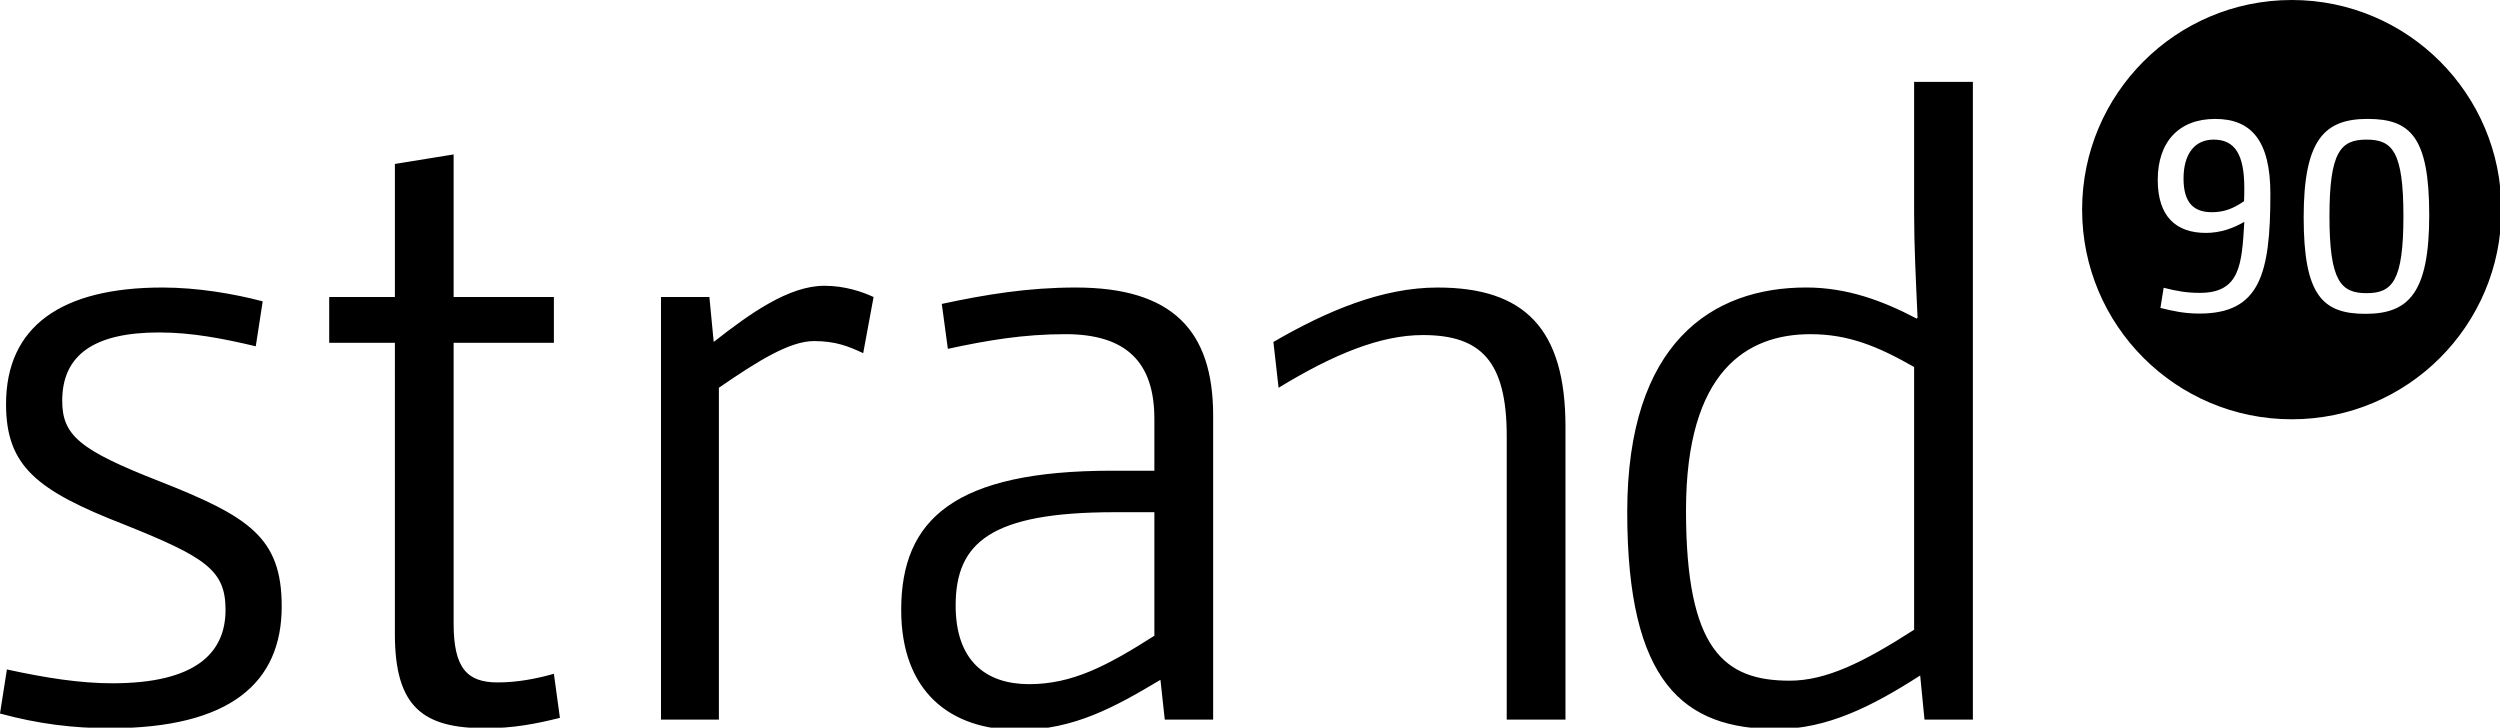
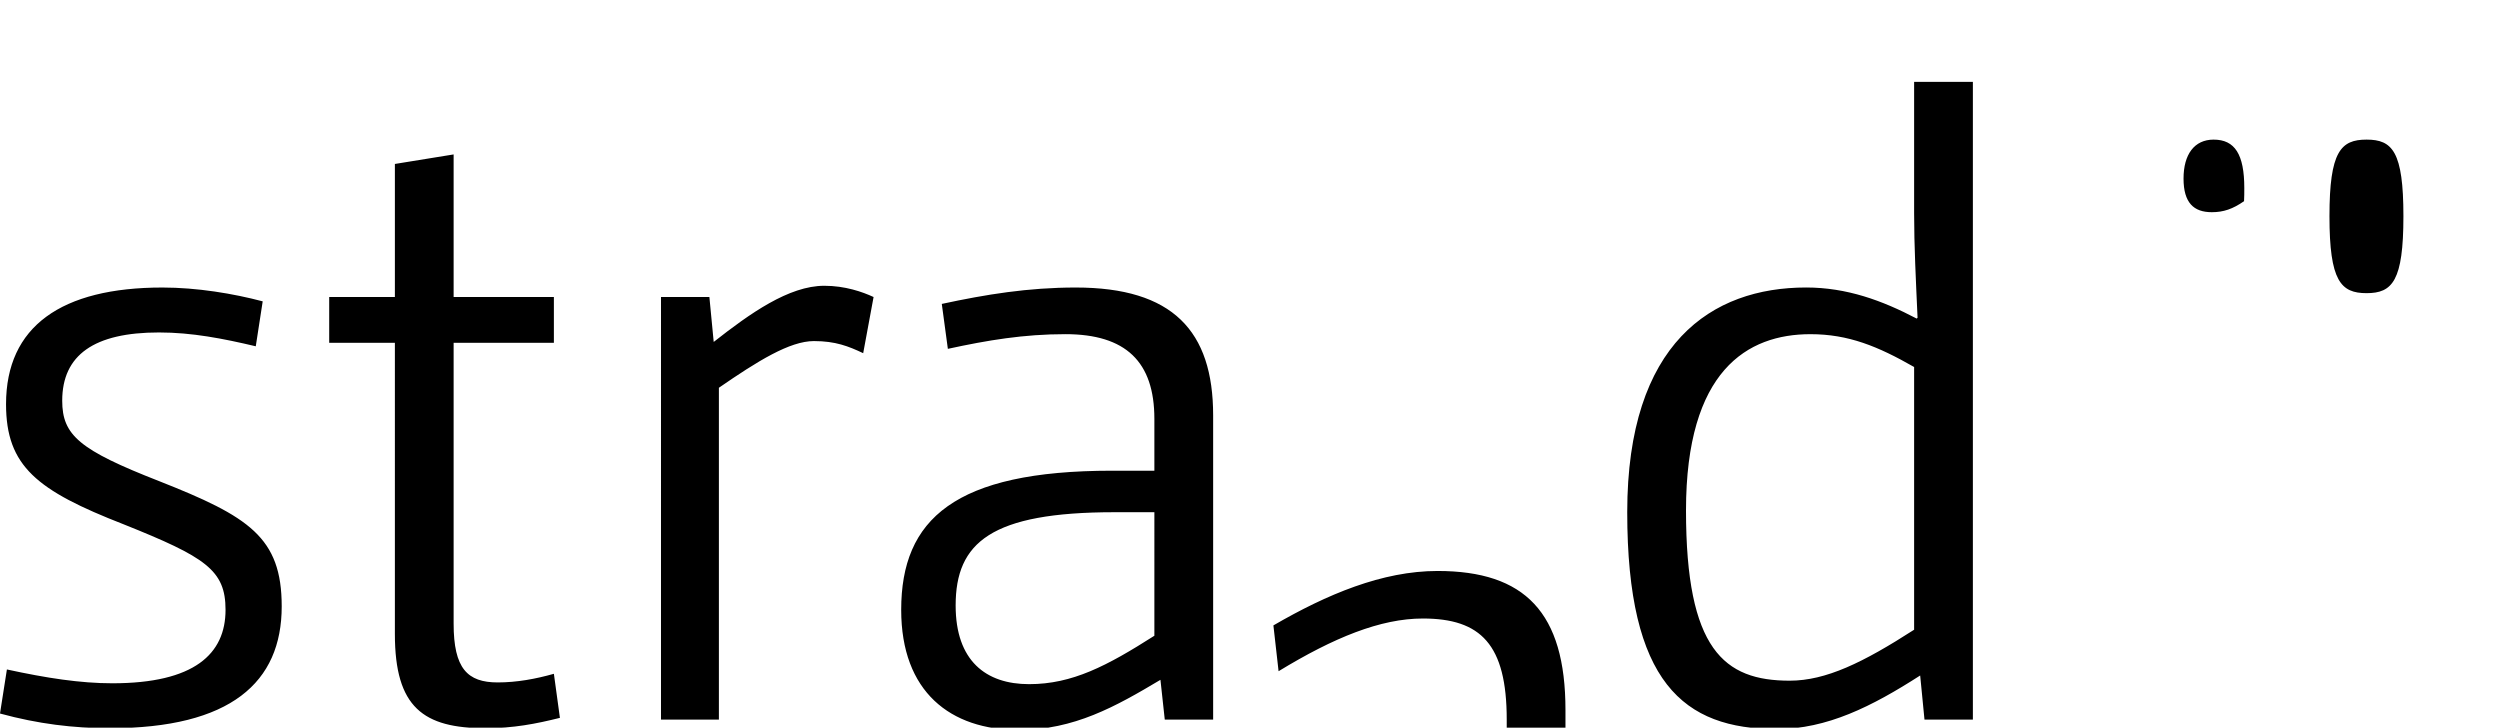
<svg xmlns="http://www.w3.org/2000/svg" width="213" height="62">
-   <path d="M9.35 62.044c-3.093 0-6.111-.367-9.35-1.252l.588-3.754c3.387.736 6.258 1.178 8.983 1.178 6.994 0 9.645-2.504 9.645-6.258 0-3.387-1.694-4.49-8.688-7.289C3.166 41.798.515 39.737.515 34.435c0-6.626 4.713-9.938 13.325-9.938 2.946 0 6.038.515 8.542 1.178l-.59 3.829c-2.797-.663-5.448-1.179-8.245-1.179-5.521 0-8.246 1.915-8.246 5.817 0 2.943 1.472 4.197 8.246 6.846 7.657 3.02 10.455 4.785 10.455 10.676 0 6.48-4.345 10.38-14.652 10.38m38.355-.883c-2.062.516-3.975.883-6.331.883-5.301 0-7.73-1.766-7.73-8.025V29.207h-5.596v-3.902h5.596V13.969l5.005-.812v12.147h8.542v3.902h-8.542v23.929c0 3.828 1.179 5.008 3.756 5.008 1.619 0 3.238-.297 4.786-.736l.514 3.754zm25.839-31.07c-1.25-.589-2.355-1.031-4.196-1.031-2.062 0-4.786 1.694-8.098 3.977v28.271h-4.933V25.306h4.123l.368 3.827c3.092-2.429 6.405-4.785 9.424-4.785 1.767 0 3.239.515 4.197.958l-.885 4.785zM98.353 43.64h-3.386c-10.529 0-13.546 2.576-13.546 7.949 0 4.711 2.576 6.701 6.258 6.701 3.68 0 6.627-1.547 10.674-4.125V43.64zm.517 14.281c-3.828 2.283-7.364 4.271-12.075 4.271-5.816 0-10.013-3.24-10.013-10.234 0-7.73 4.565-11.854 17.964-11.854h3.607v-4.418c0-4.859-2.429-7.215-7.582-7.215-3.534 0-6.627.515-10.013 1.251l-.517-3.828c3.756-.809 7.364-1.397 11.413-1.397 8.247 0 11.706 3.68 11.706 10.895v25.916h-4.122l-.368-3.387zm29.503 3.387v-24.15c0-6.403-2.209-8.611-7.143-8.611-3.607 0-7.582 1.618-12.295 4.49l-.441-3.903c4.564-2.648 9.277-4.637 13.988-4.637 7.436 0 10.896 3.532 10.896 11.853v24.959h-5.005zm34.71-30.039c-3.092-1.766-5.596-2.797-8.836-2.797-5.373 0-10.6 3.091-10.6 15.02 0 11.854 3.238 14.502 8.834 14.502 3.092 0 6.258-1.545 10.602-4.342V31.269zm.883 30.039l-.367-3.756c-4.125 2.652-7.951 4.566-12.221 4.566-7.953 0-12.738-3.975-12.738-18.479 0-14.432 7.215-19.144 15.24-19.144 3.461 0 6.48 1.104 9.424 2.649l.072-.073c-.145-3.239-.293-6.11-.293-8.908V6.973h5.006v54.335h-4.123zm24.637-49.413c-1.648 0-2.566 1.261-2.566 3.322s.871 2.862 2.406 2.862c1.008 0 1.787-.272 2.75-.938.021-.366.021-.755.021-1.122 0-2.864-.802-4.124-2.611-4.124zm13.029 0c-2.197 0-3.162 1.008-3.162 6.529 0 5.519.965 6.553 3.162 6.553 2.199 0 3.139-1.034 3.139-6.553 0-5.522-.939-6.529-3.139-6.529z" />
-   <path d="M195.259 0c-9.865 0-17.863 7.997-17.863 17.862s7.998 17.861 17.863 17.861c9.863 0 17.859-7.996 17.859-17.861S205.123 0 195.259 0zm-7.869 26.716c-1.26 0-2.223-.206-3.322-.48l.275-1.718c1.189.297 1.969.434 3.092.434 3.436 0 3.572-2.45 3.779-6.047-.963.549-2.037.939-3.275.939-2.518 0-4.1-1.374-4.1-4.514 0-3.229 1.785-5.198 4.9-5.198 3.07 0 4.697 1.854 4.697 6.39.001 6.826-.894 10.194-6.046 10.194zm14.151.023c-3.664 0-5.268-1.581-5.268-8.225 0-6.643 1.787-8.383 5.449-8.383 3.666 0 5.248 1.557 5.248 8.2 0 6.646-1.763 8.408-5.429 8.408z" />
+   <path d="M9.35 62.044c-3.093 0-6.111-.367-9.35-1.252l.588-3.754c3.387.736 6.258 1.178 8.983 1.178 6.994 0 9.645-2.504 9.645-6.258 0-3.387-1.694-4.49-8.688-7.289C3.166 41.798.515 39.737.515 34.435c0-6.626 4.713-9.938 13.325-9.938 2.946 0 6.038.515 8.542 1.178l-.59 3.829c-2.797-.663-5.448-1.179-8.245-1.179-5.521 0-8.246 1.915-8.246 5.817 0 2.943 1.472 4.197 8.246 6.846 7.657 3.02 10.455 4.785 10.455 10.676 0 6.48-4.345 10.38-14.652 10.38m38.355-.883c-2.062.516-3.975.883-6.331.883-5.301 0-7.73-1.766-7.73-8.025V29.207h-5.596v-3.902h5.596V13.969l5.005-.812v12.147h8.542v3.902h-8.542v23.929c0 3.828 1.179 5.008 3.756 5.008 1.619 0 3.238-.297 4.786-.736l.514 3.754zm25.839-31.07c-1.25-.589-2.355-1.031-4.196-1.031-2.062 0-4.786 1.694-8.098 3.977v28.271h-4.933V25.306h4.123l.368 3.827c3.092-2.429 6.405-4.785 9.424-4.785 1.767 0 3.239.515 4.197.958l-.885 4.785zM98.353 43.64h-3.386c-10.529 0-13.546 2.576-13.546 7.949 0 4.711 2.576 6.701 6.258 6.701 3.68 0 6.627-1.547 10.674-4.125V43.64zm.517 14.281c-3.828 2.283-7.364 4.271-12.075 4.271-5.816 0-10.013-3.24-10.013-10.234 0-7.73 4.565-11.854 17.964-11.854h3.607v-4.418c0-4.859-2.429-7.215-7.582-7.215-3.534 0-6.627.515-10.013 1.251l-.517-3.828c3.756-.809 7.364-1.397 11.413-1.397 8.247 0 11.706 3.68 11.706 10.895v25.916h-4.122l-.368-3.387zm29.503 3.387c0-6.403-2.209-8.611-7.143-8.611-3.607 0-7.582 1.618-12.295 4.49l-.441-3.903c4.564-2.648 9.277-4.637 13.988-4.637 7.436 0 10.896 3.532 10.896 11.853v24.959h-5.005zm34.71-30.039c-3.092-1.766-5.596-2.797-8.836-2.797-5.373 0-10.6 3.091-10.6 15.02 0 11.854 3.238 14.502 8.834 14.502 3.092 0 6.258-1.545 10.602-4.342V31.269zm.883 30.039l-.367-3.756c-4.125 2.652-7.951 4.566-12.221 4.566-7.953 0-12.738-3.975-12.738-18.479 0-14.432 7.215-19.144 15.24-19.144 3.461 0 6.48 1.104 9.424 2.649l.072-.073c-.145-3.239-.293-6.11-.293-8.908V6.973h5.006v54.335h-4.123zm24.637-49.413c-1.648 0-2.566 1.261-2.566 3.322s.871 2.862 2.406 2.862c1.008 0 1.787-.272 2.75-.938.021-.366.021-.755.021-1.122 0-2.864-.802-4.124-2.611-4.124zm13.029 0c-2.197 0-3.162 1.008-3.162 6.529 0 5.519.965 6.553 3.162 6.553 2.199 0 3.139-1.034 3.139-6.553 0-5.522-.939-6.529-3.139-6.529z" />
</svg>